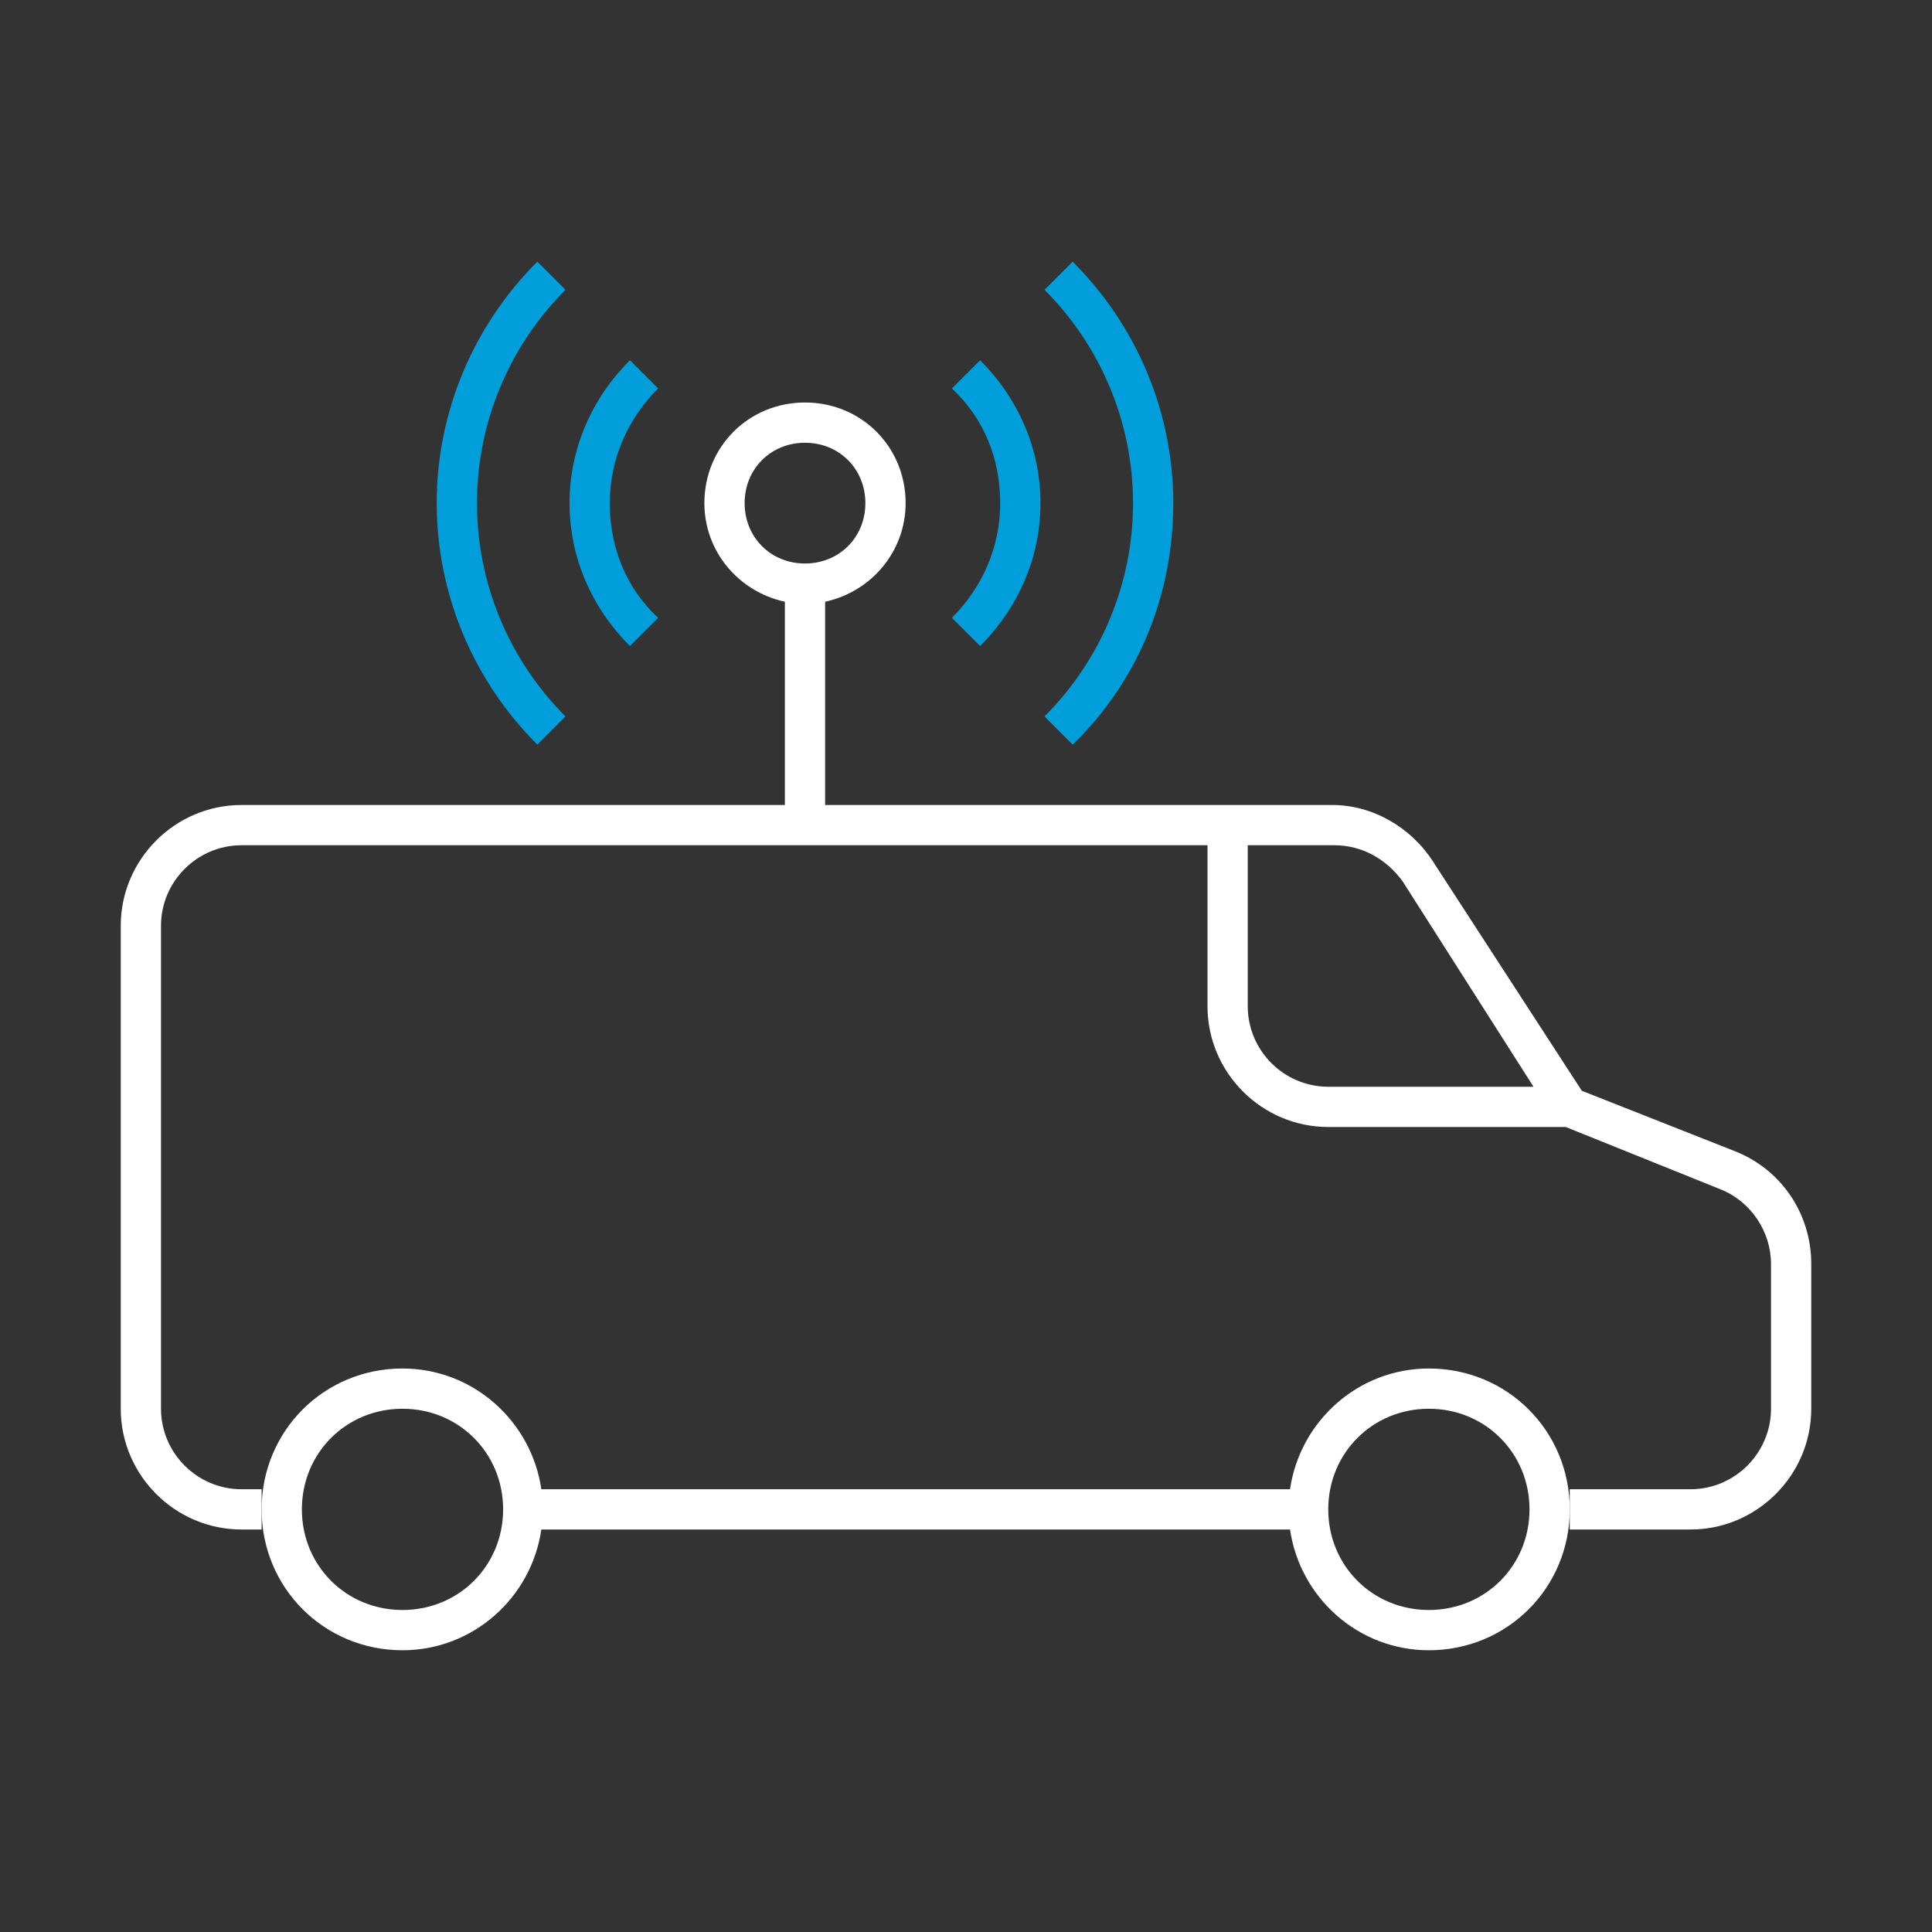
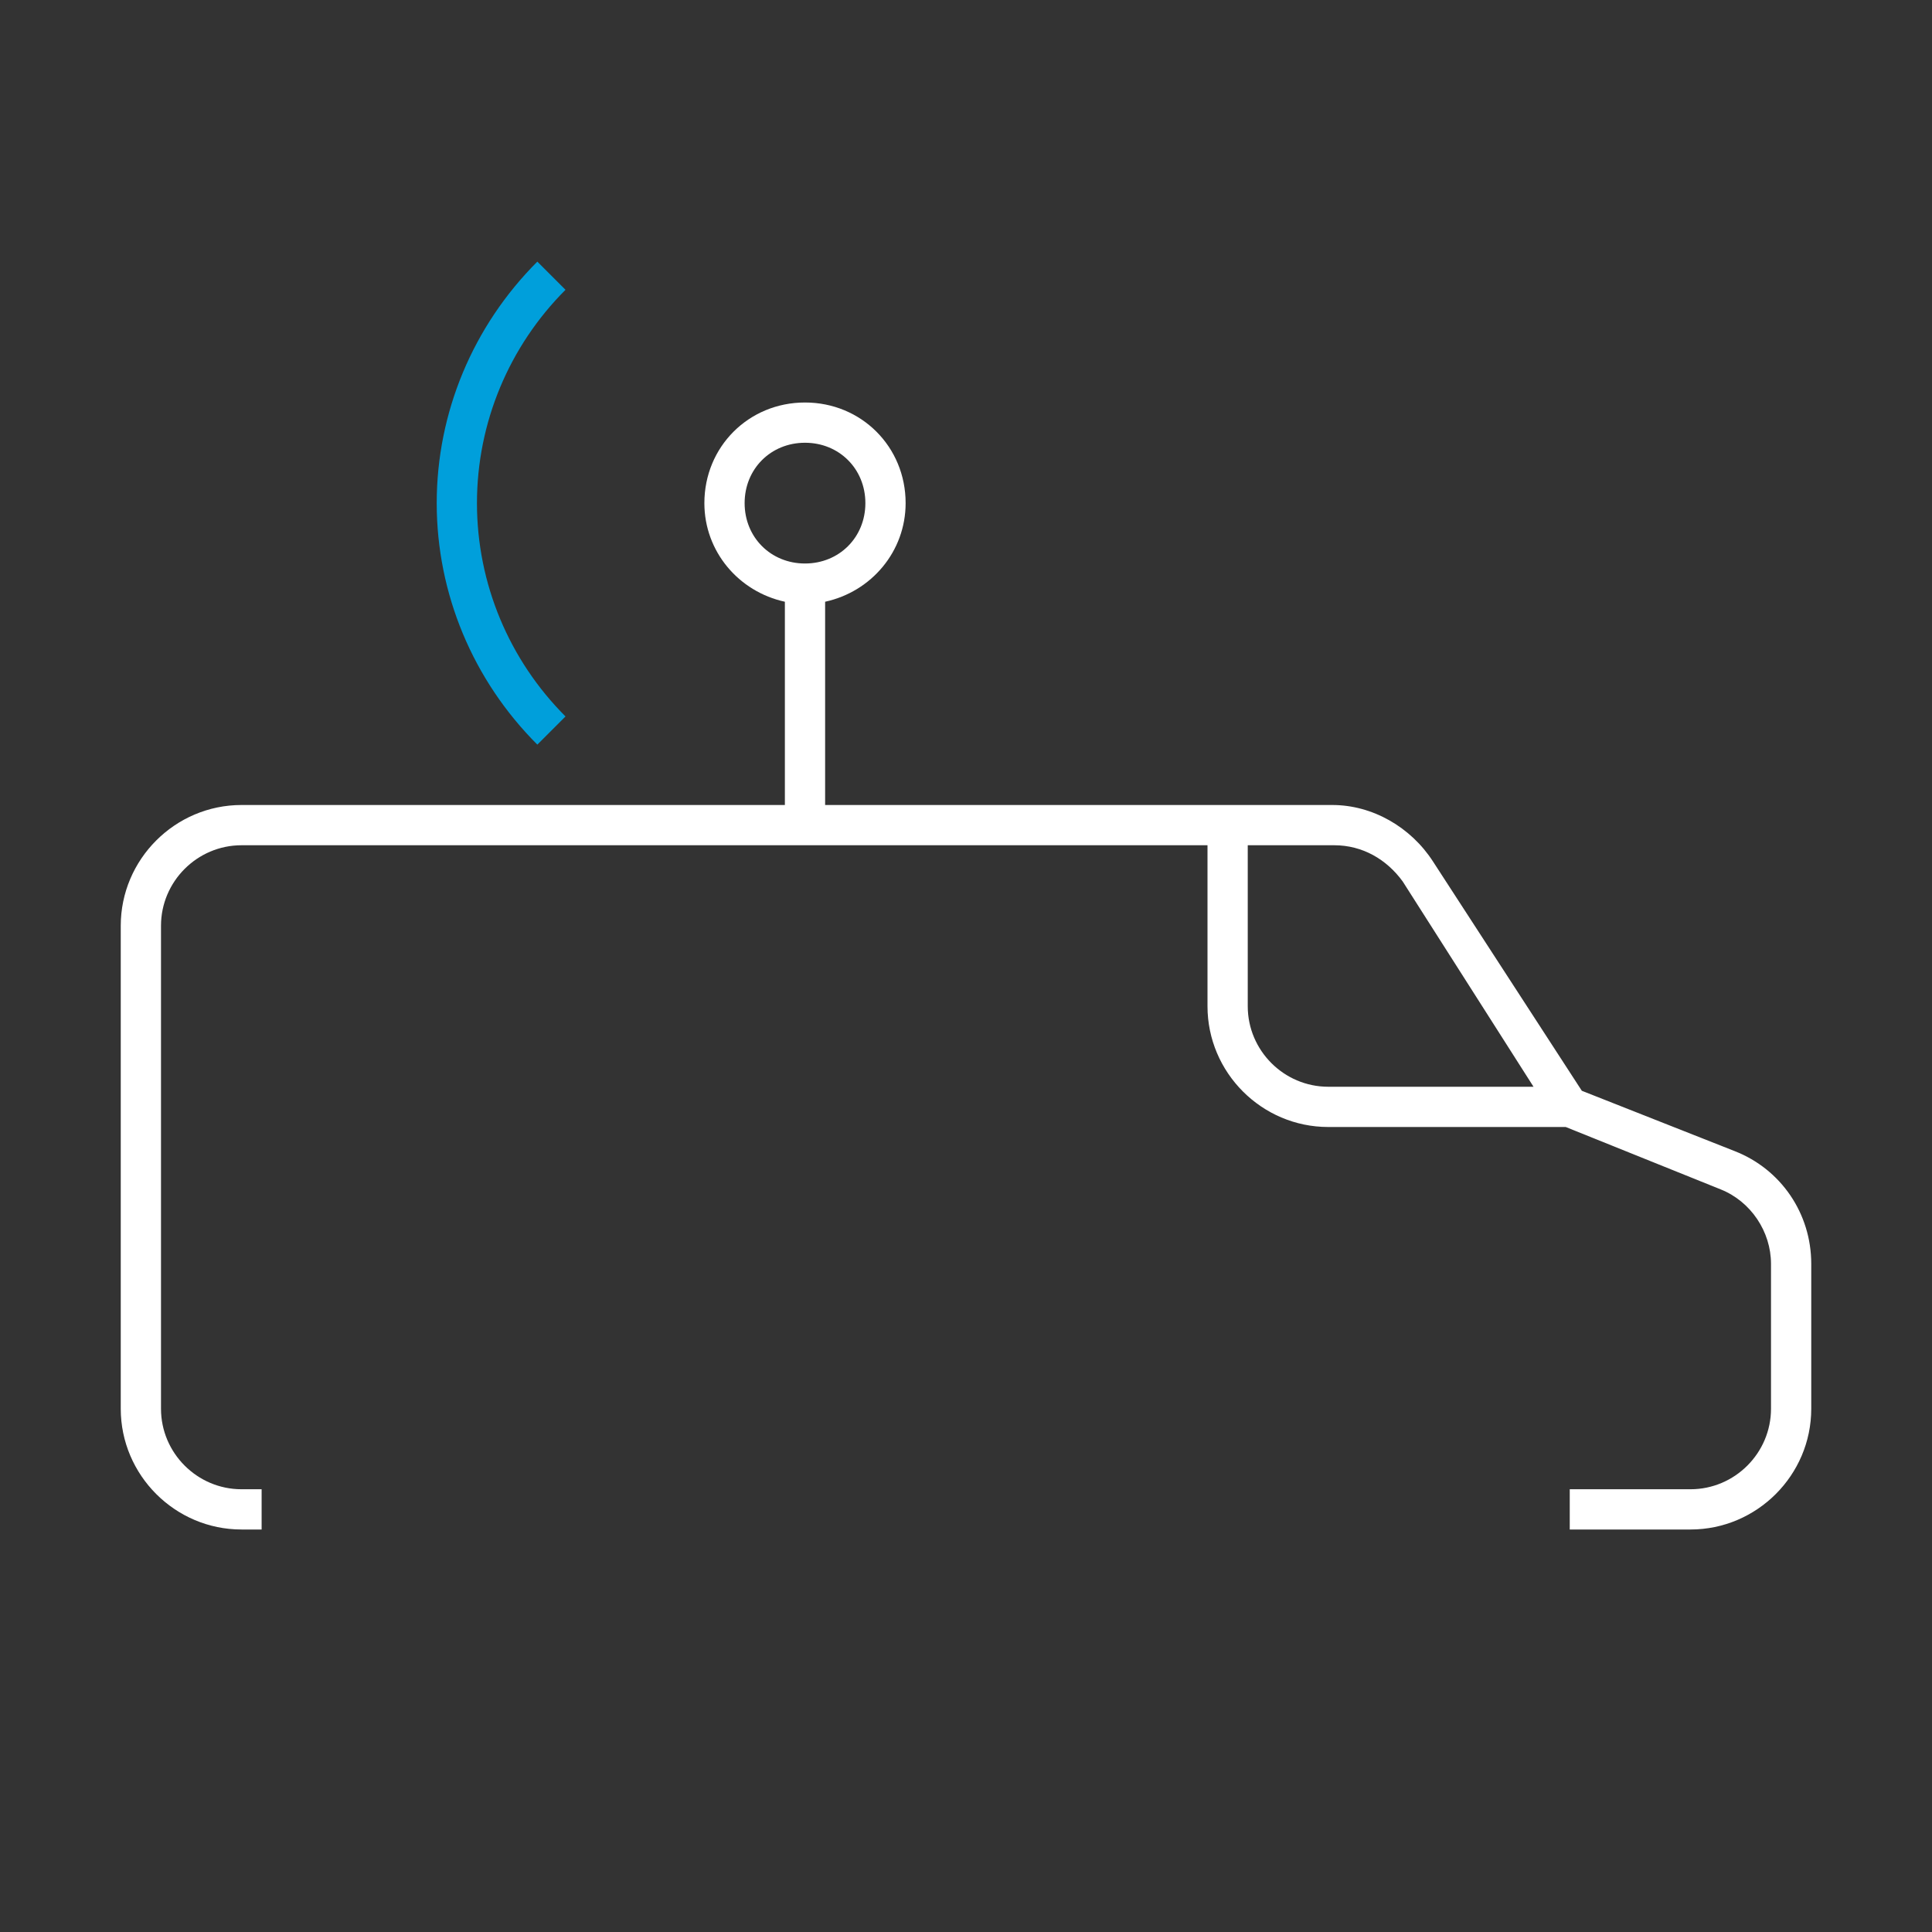
<svg xmlns="http://www.w3.org/2000/svg" viewBox="0 0 96 96" id="Icon__x28_Outline_x29_" overflow="hidden">
  <rect x="0" y="0" width="96" height="96" fill="#333333" stroke="none" />
  <g>
    <g>
      <path d="M26.7 37C23.5 33.8 21.7 29.5 21.7 25 21.7 20.5 23.5 16.2 26.7 13L28.1 14.4C25.3 17.2 23.7 21 23.7 25 23.7 29 25.3 32.8 28.1 35.6L26.7 37Z" fill="#009FDB" />
    </g>
    <g>
-       <path d="M53.3 37 51.9 35.6C54.7 32.8 56.3 29 56.3 25 56.3 21 54.7 17.2 51.9 14.4L53.3 13C56.5 16.2 58.3 20.5 58.3 25 58.3 29.5 56.6 33.8 53.3 37Z" fill="#009FDB" />
-     </g>
+       </g>
    <g>
-       <path d="M48.7 32.1 47.3 30.7C48.8 29.2 49.7 27.2 49.7 25 49.7 22.8 48.9 20.8 47.3 19.3L48.7 17.9C50.6 19.8 51.7 22.3 51.7 25 51.7 27.7 50.6 30.2 48.7 32.1Z" fill="#009FDB" />
-     </g>
+       </g>
    <g>
-       <path d="M31.3 32.1C29.4 30.2 28.3 27.7 28.3 25 28.3 22.3 29.4 19.8 31.3 17.9L32.7 19.3C31.2 20.8 30.3 22.8 30.3 25 30.3 27.2 31.1 29.2 32.7 30.7L31.3 32.1Z" fill="#009FDB" />
-     </g>
+       </g>
    <g>
-       <path d="M71 68C67.5 68 64.6 70.6 64.1 74L26.9 74C26.4 70.6 23.5 68 20 68 16.1 68 13 71.1 13 75 13 78.9 16.1 82 20 82 23.5 82 26.4 79.4 26.9 76L64.1 76C64.6 79.4 67.5 82 71 82 74.9 82 78 78.9 78 75 78 71.1 74.9 68 71 68ZM20 80C17.2 80 15 77.8 15 75 15 72.2 17.2 70 20 70 22.8 70 25 72.2 25 75 25 77.8 22.8 80 20 80ZM71 80C68.2 80 66 77.8 66 75 66 72.2 68.2 70 71 70 73.8 70 76 72.2 76 75 76 77.8 73.8 80 71 80Z" fill="#FFFFFF" />
      <path d="M86.2 57.2 78.6 54.2 71.2 42.8C70.1 41.1 68.2 40 66.2 40L41 40 41 29.9C43.3 29.4 45 27.4 45 25 45 22.2 42.8 20 40 20 37.2 20 35 22.2 35 25 35 27.4 36.7 29.4 39 29.9L39 40 12 40C8.7 40 6 42.7 6 46L6 70C6 73.3 8.7 76 12 76L13 76 13 75 13 74 12 74C9.8 74 8 72.2 8 70L8 46C8 43.8 9.8 42 12 42L60 42 60 50C60 53.3 62.7 56 66 56L77.8 56 85.5 59.1C87 59.7 88 61.2 88 62.8L88 70C88 72.2 86.2 74 84 74L78 74 78 75 78 76 84 76C87.3 76 90 73.3 90 70L90 62.8C90 60.3 88.5 58.1 86.2 57.2ZM37 25C37 23.3 38.3 22 40 22 41.7 22 43 23.3 43 25 43 26.7 41.7 28 40 28 38.3 28 37 26.7 37 25ZM62 50 62 42 66.3 42C67.7 42 68.9 42.7 69.7 43.8L76.2 54 66 54C63.8 54 62 52.2 62 50Z" fill="#FFFFFF" />
    </g>
  </g>
</svg>